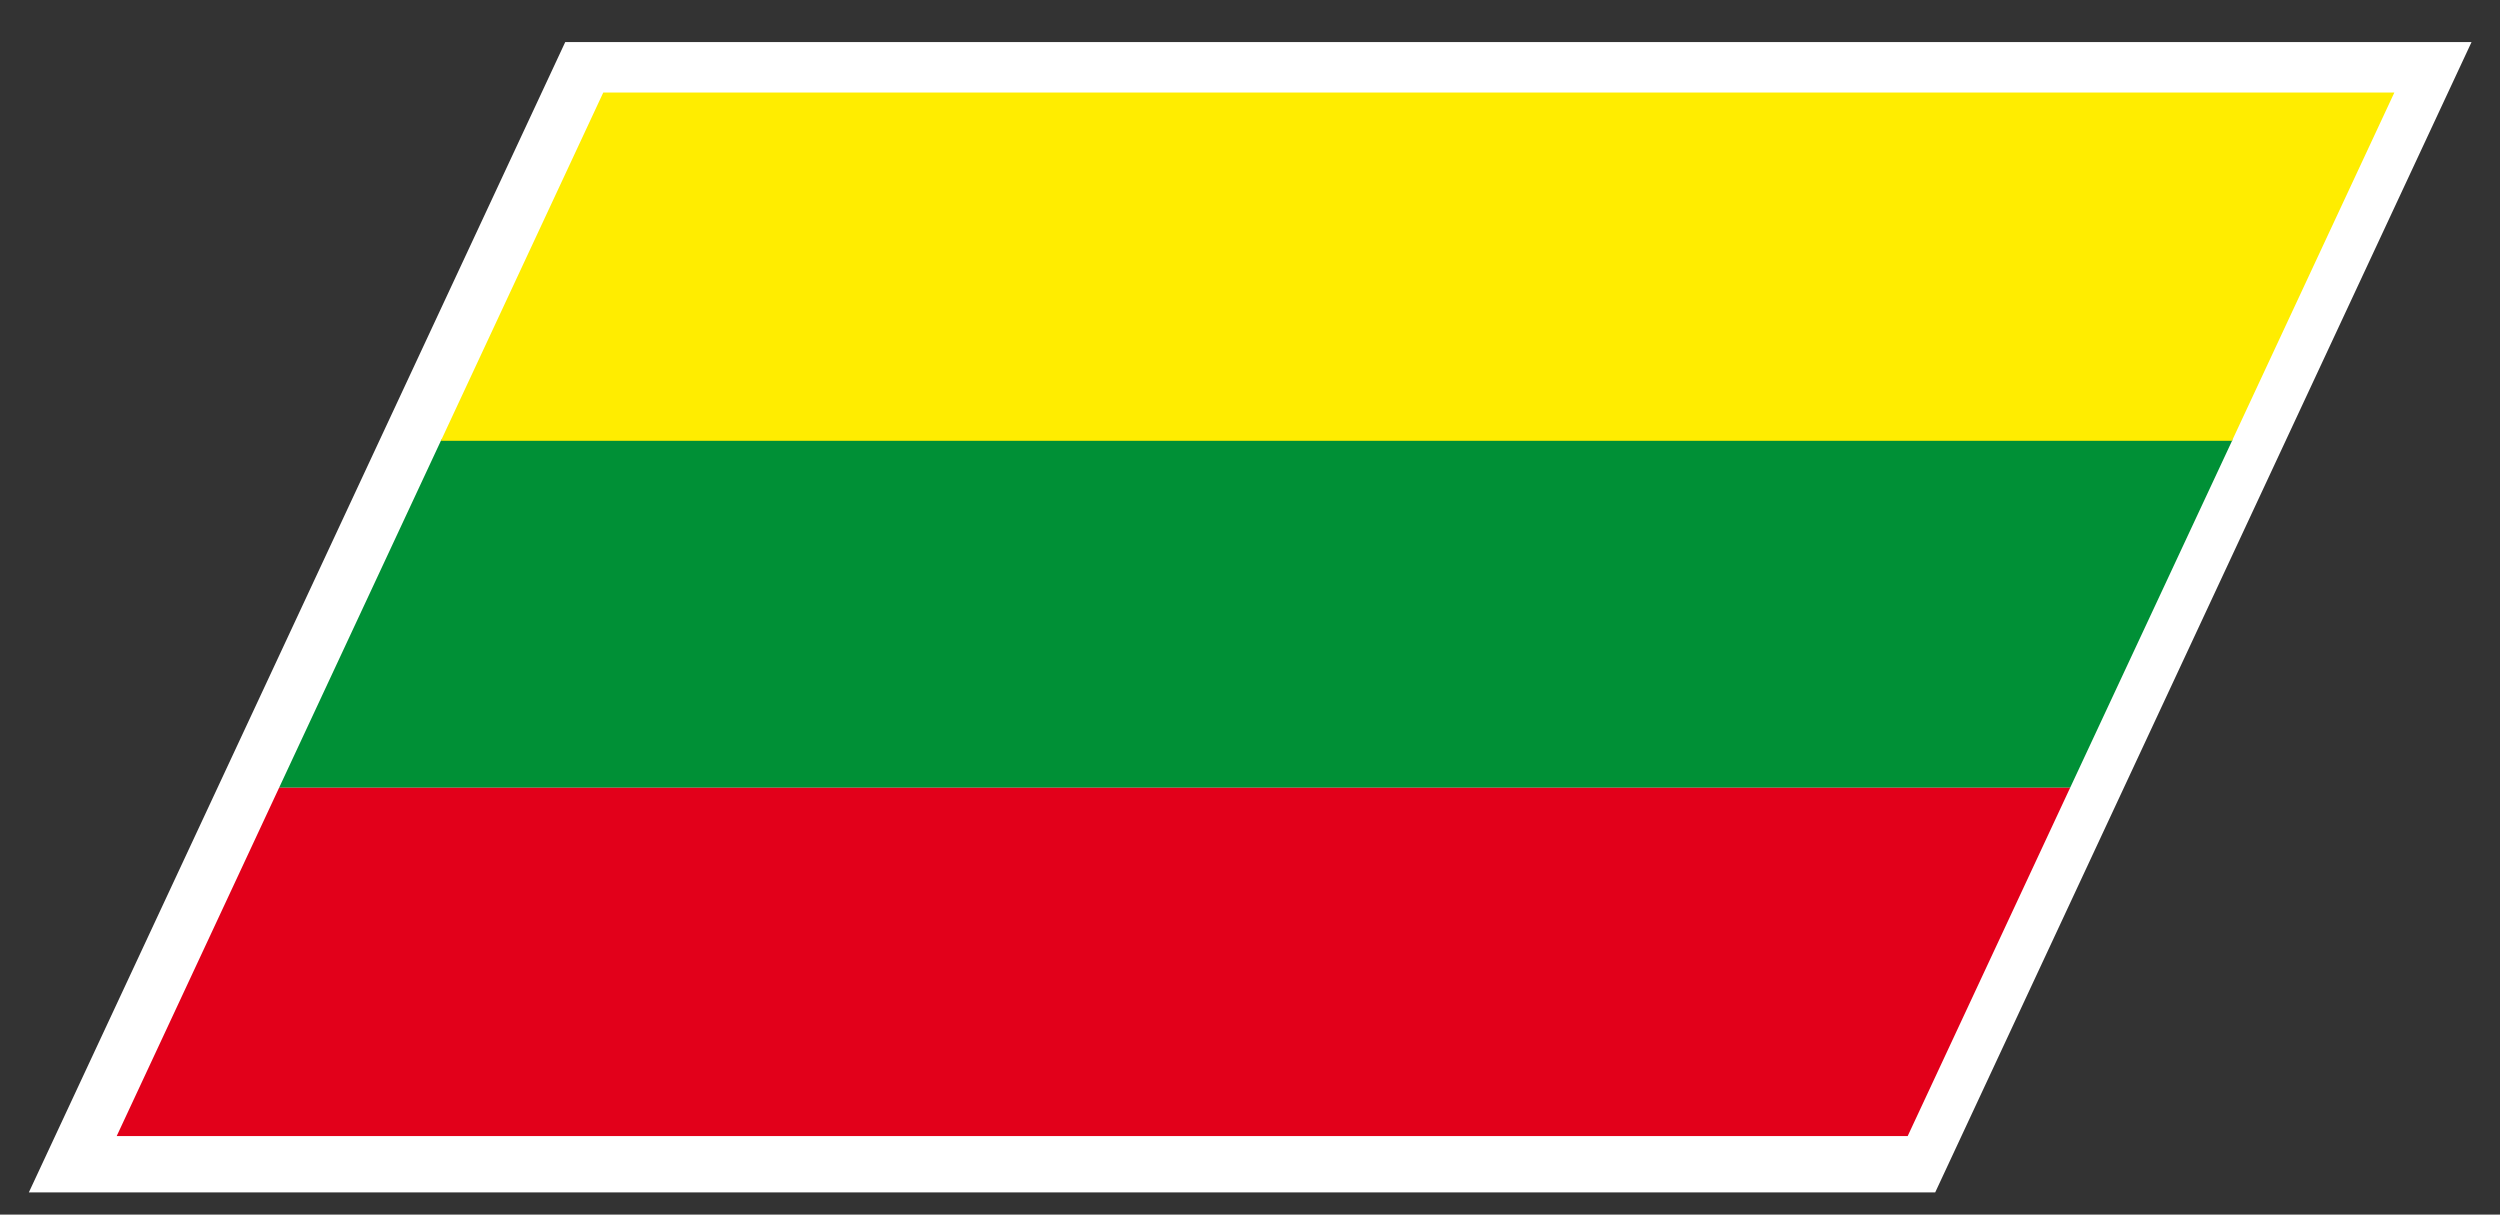
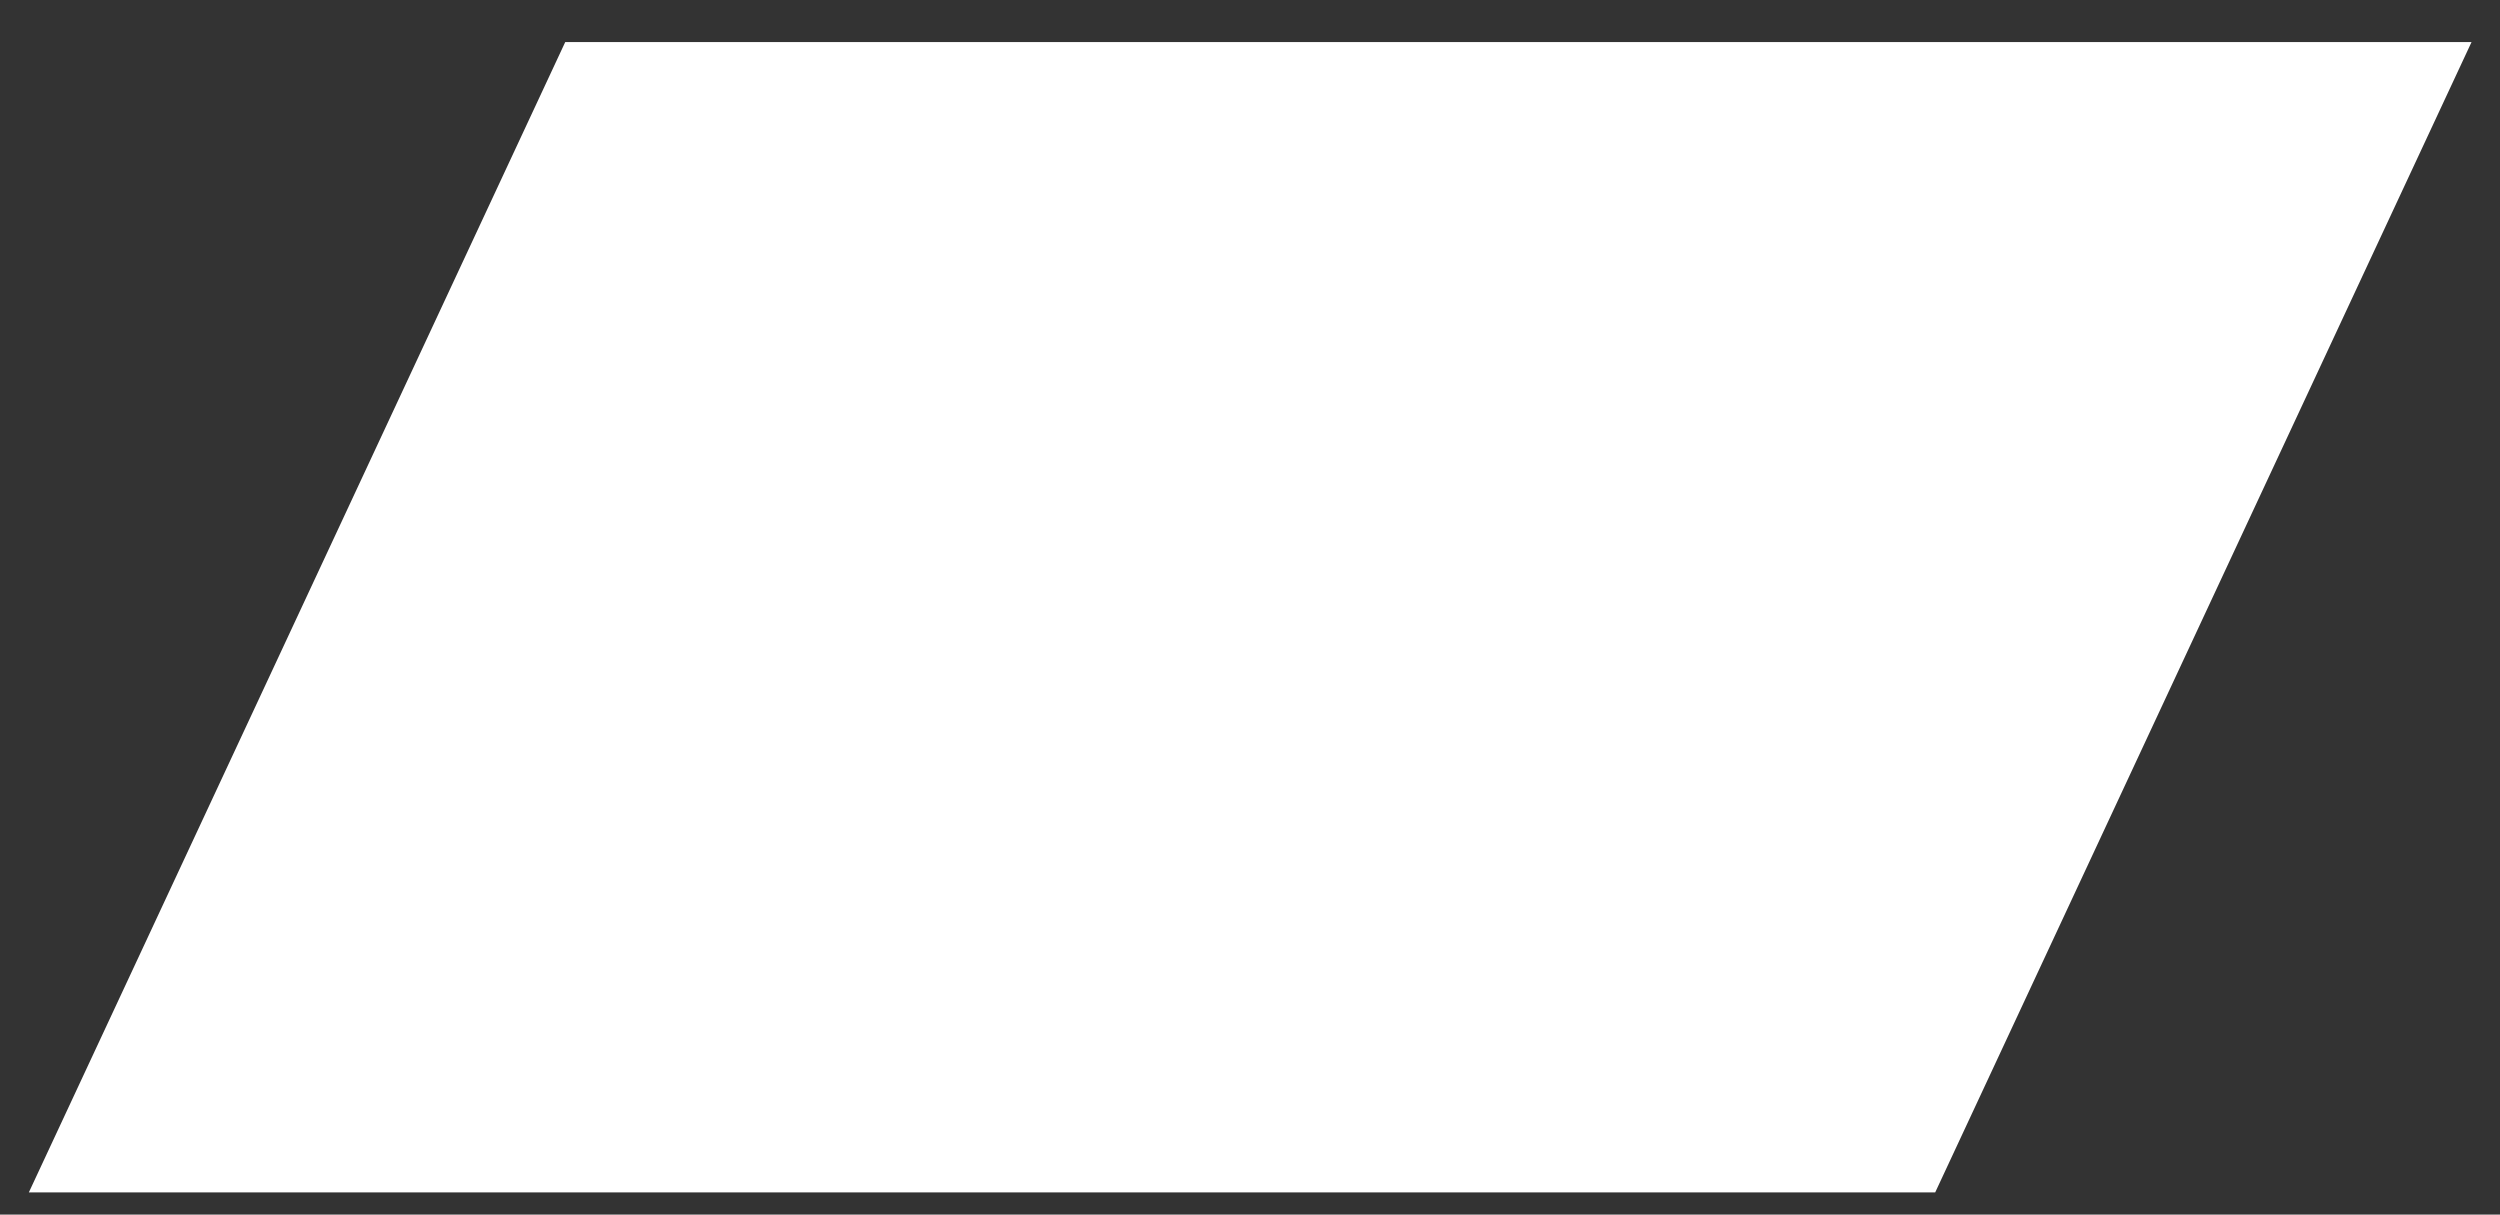
<svg xmlns="http://www.w3.org/2000/svg" width="52.51" height="25.512">
  <rect width="100%" height="100%" fill="#333333" stroke="none" />
  <path fill="#FFF" d="M11.872.884h40.04L40.647 25.045H.606z" />
  <g>
-     <path fill="#009036" d="M9.272 9.233h37.622l-3.413 7.313H5.862z" />
-     <path fill="#FFED00" d="M12.671 1.944h37.62l-3.41 7.314H9.261z" />
-     <path fill="#E2001A" d="M5.862 16.546h37.619l-3.412 7.316H2.451z" />
-   </g>
+     </g>
</svg>